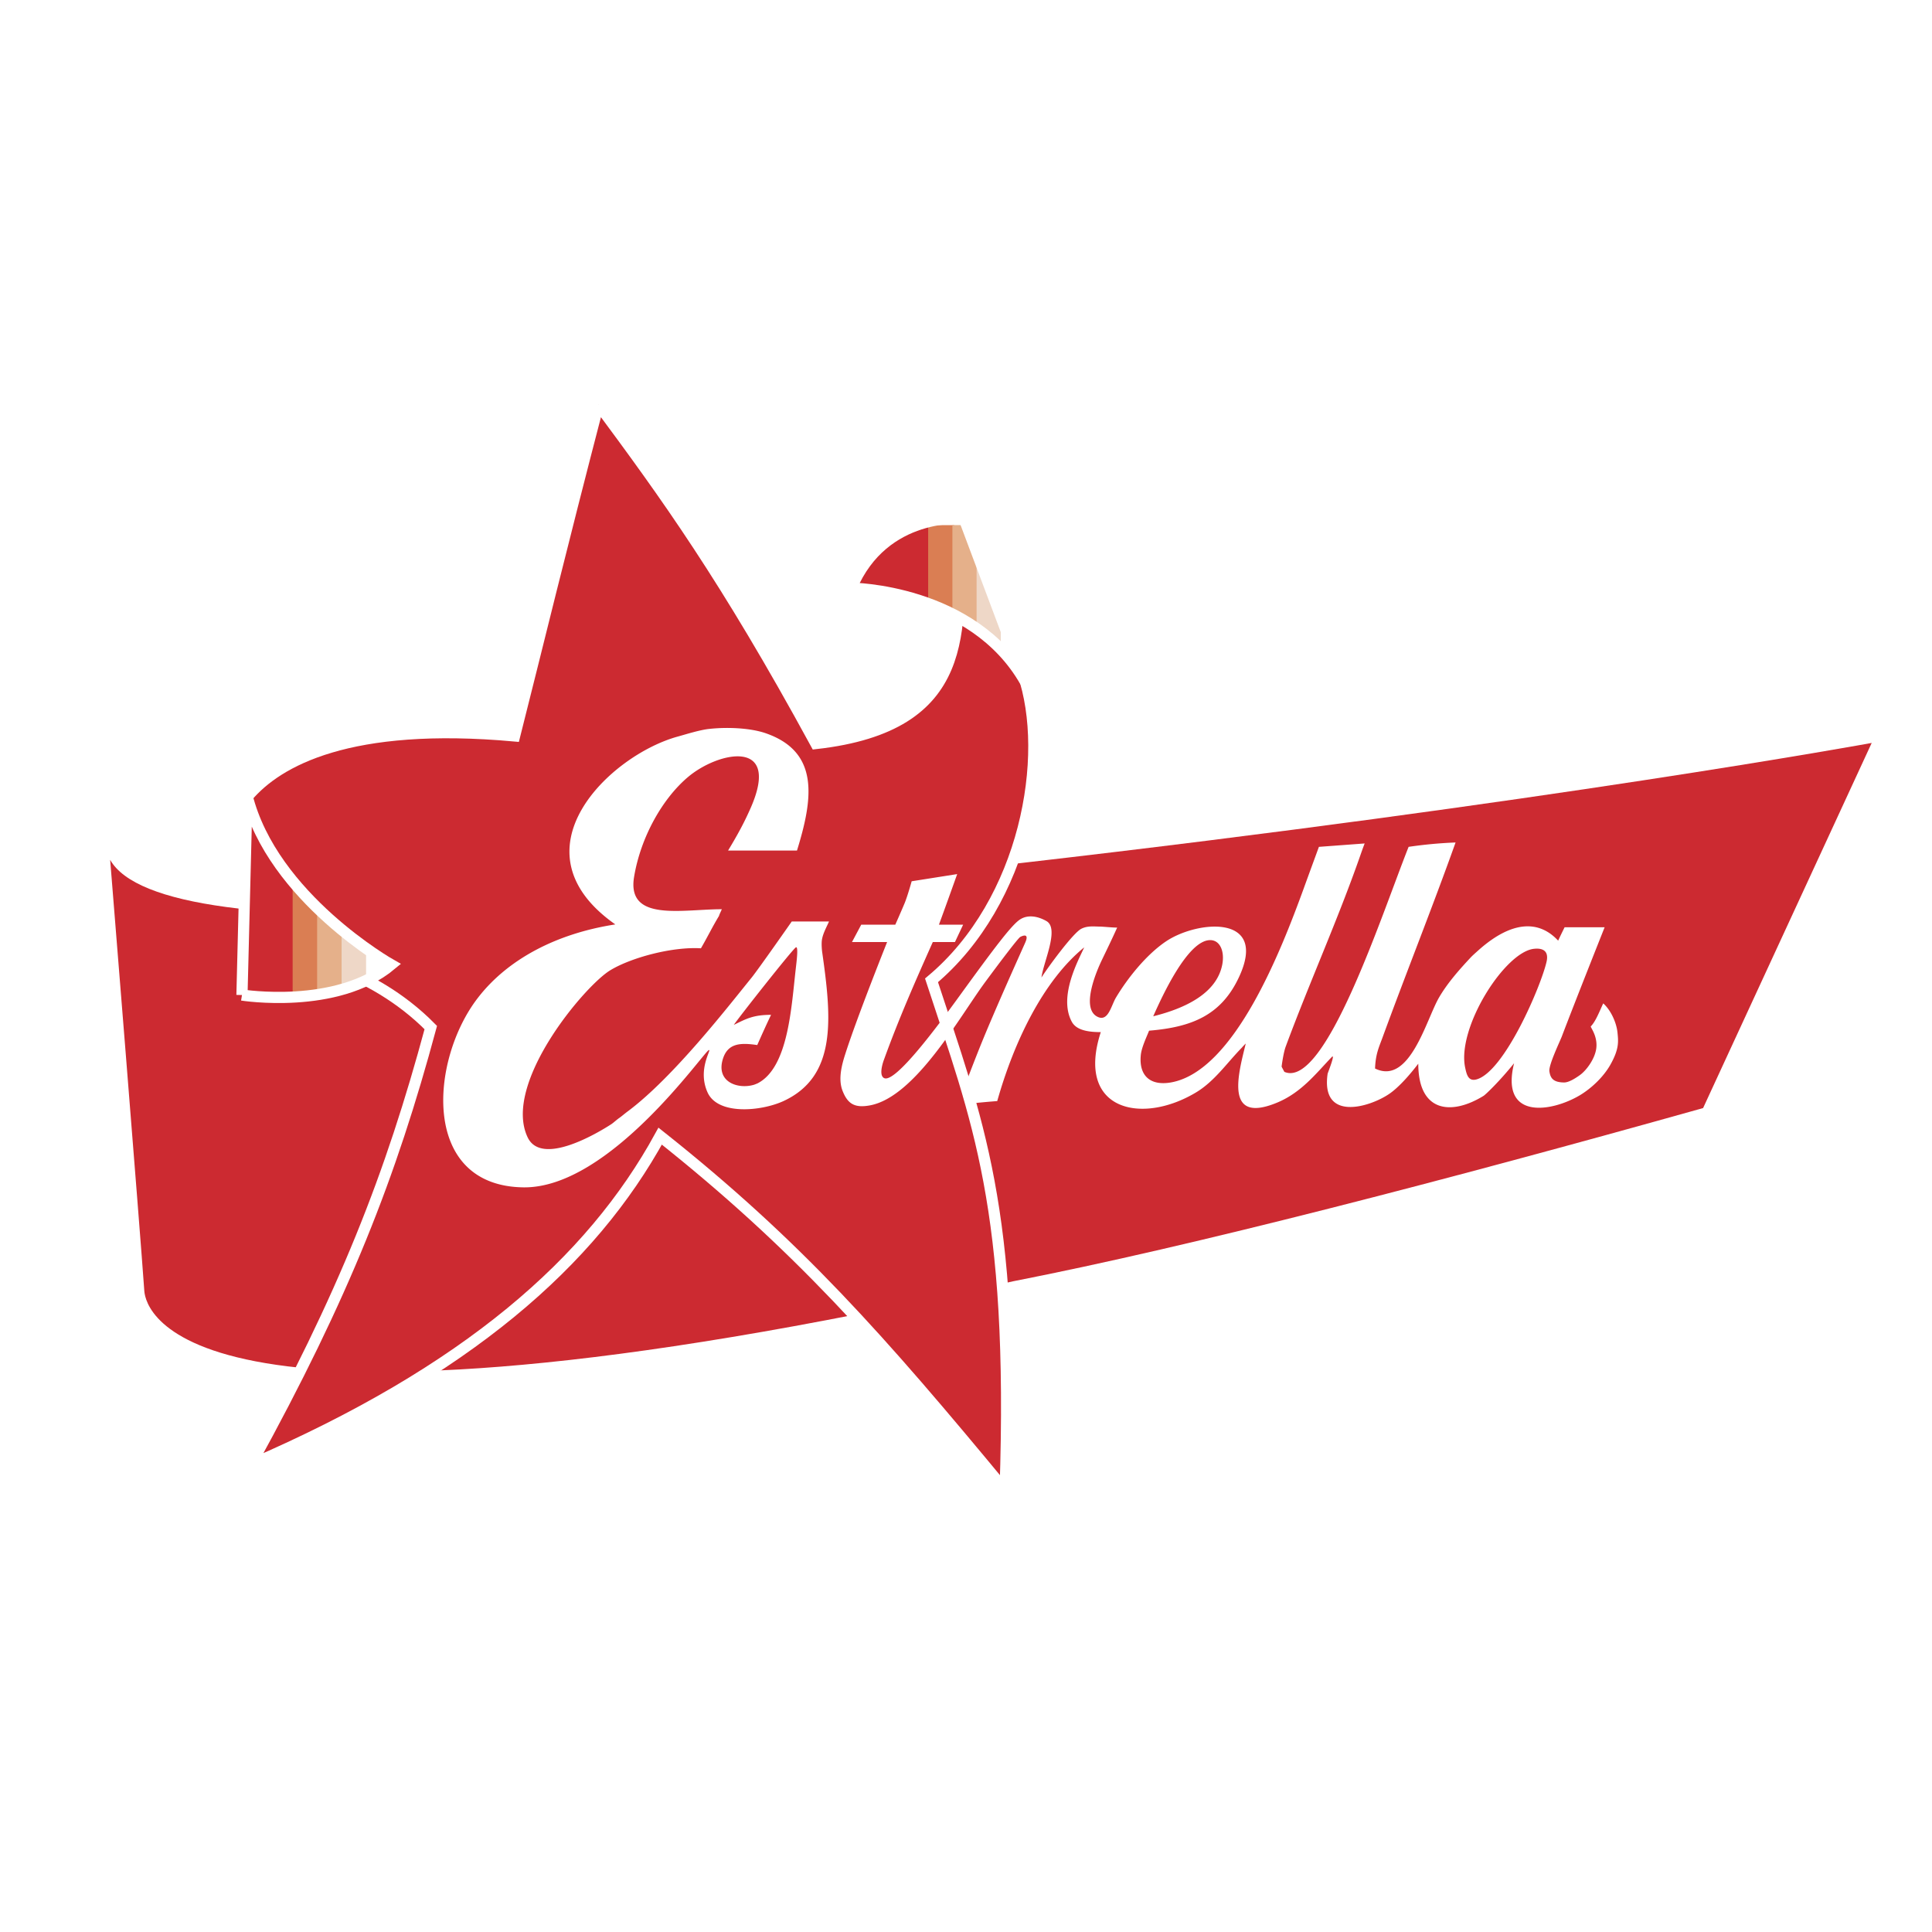
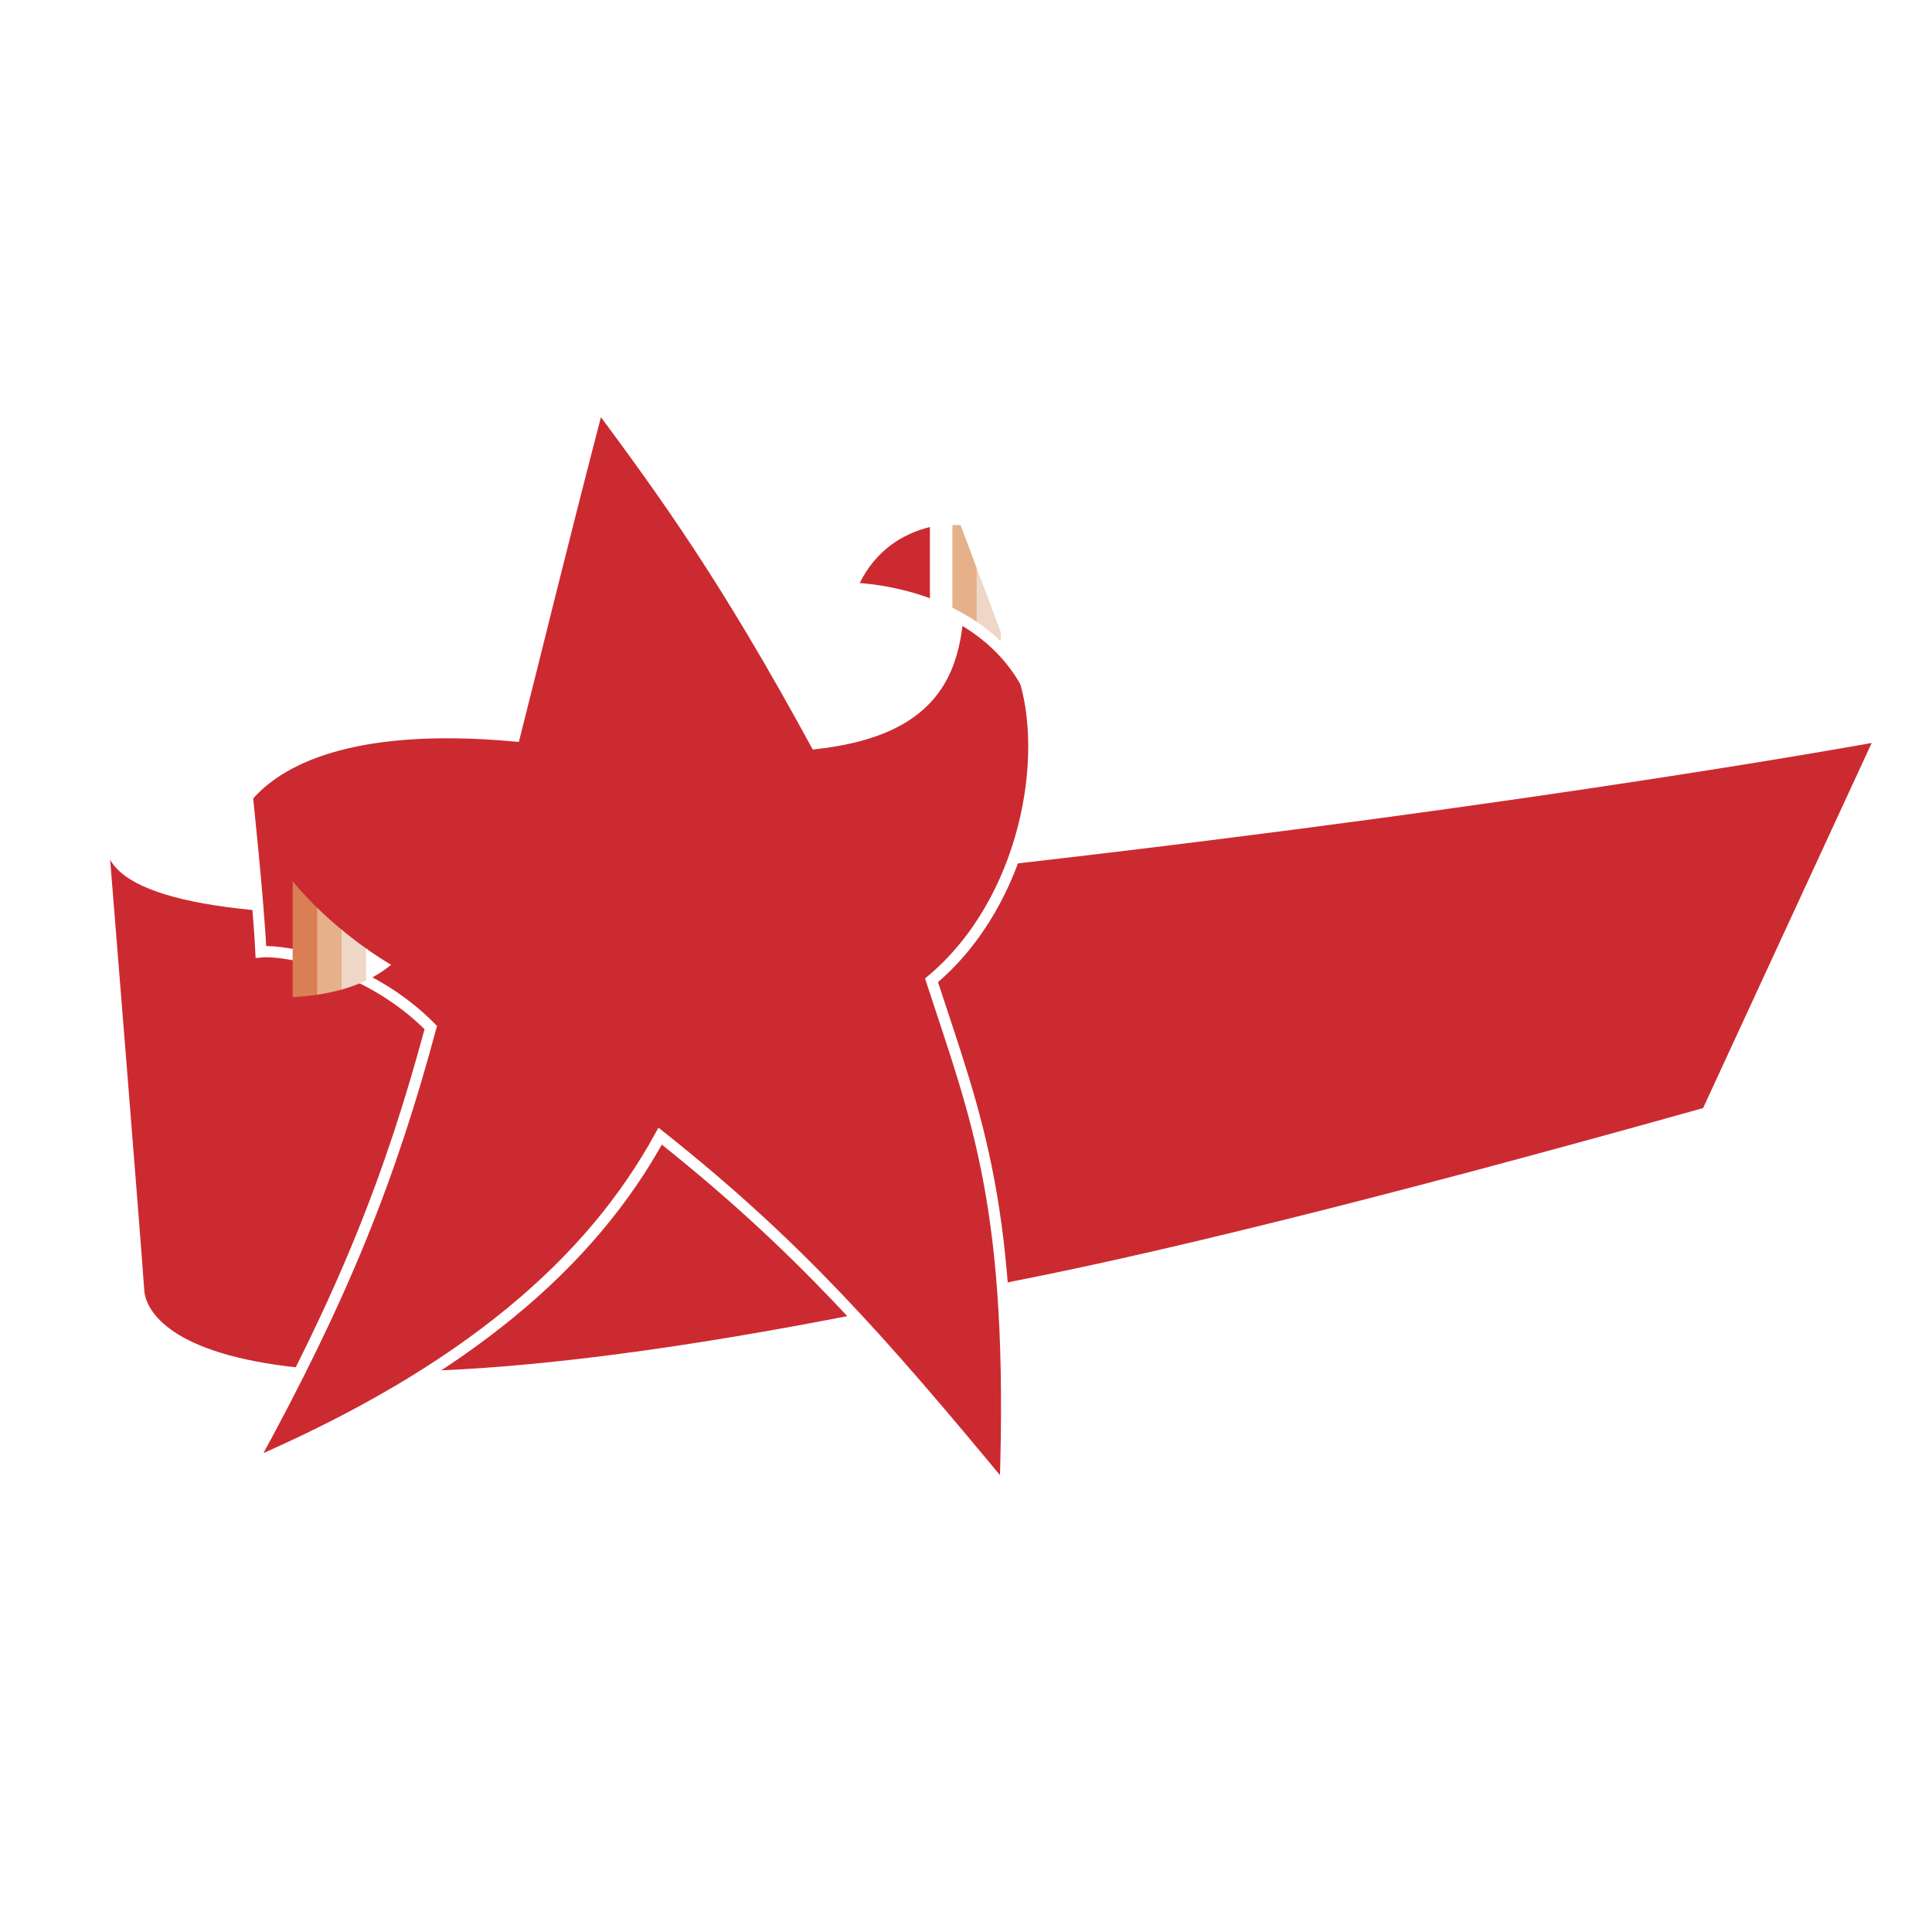
<svg xmlns="http://www.w3.org/2000/svg" width="2500" height="2500" viewBox="0 0 192.756 192.756">
  <path fill-rule="evenodd" clip-rule="evenodd" fill="#fff" d="M0 0h192.756v192.756H0V0z" />
  <path d="M101.141 127.821c17.748-3.465 43.189-10.092 68.777-17.269l16.822-36.429s-32.578 5.971-84.949 11.991l-53.108 4.843c-21.922 1.086-35.106-.595-37.692-5.171 0 0 3.013 37.309 3.402 42.949.054.808.817 17.271 78.526.876l8.222-1.79z" fill-rule="evenodd" clip-rule="evenodd" fill="#cc2a31" />
  <path d="M59.71 40.35c6.72 9.066 12.606 17.17 21.688 33.834 15.533-1.743 14.428-11.334 14.165-21.155 1.162 3.845 6.371 13.918 6.492 14.176 2.83 8.208.281 22.727-9.117 30.604 4.543 13.926 8.299 22.632 7.342 50.861-12.547-15.176-20.792-24.499-34.416-35.317-6.87 12.546-19.298 23.486-40.851 32.789 9.363-17.011 13.992-28.876 17.967-43.621-6.015-6.109-14.322-7.797-16.95-7.547-.248-5.163-1.351-15.489-1.351-15.489 3.018-3.564 10.176-7.557 26.665-6.062 2.392-9.453 4.544-18.401 8.366-33.073z" fill-rule="evenodd" clip-rule="evenodd" fill="#cc2a31" />
  <path d="M59.71 40.35c6.72 9.066 12.606 17.17 21.688 33.834 15.533-1.743 14.428-11.334 14.165-21.155 1.162 3.845 6.371 13.918 6.492 14.176 2.83 8.208.281 22.727-9.117 30.604 4.543 13.926 8.299 22.632 7.342 50.861-12.547-15.176-20.792-24.499-34.416-35.317-6.87 12.546-19.298 23.486-40.851 32.789 9.363-17.011 13.992-28.876 17.967-43.621-6.015-6.109-14.322-7.797-16.95-7.547-.248-5.163-1.351-15.489-1.351-15.489 3.018-3.564 10.176-7.557 26.665-6.062 2.392-9.453 4.544-18.401 8.366-33.073" fill="none" stroke="#fff" stroke-width="1.115" stroke-miterlimit="2.613" />
-   <path d="M27.124 99.51V85.06c-1.089-1.738-1.973-3.646-2.483-5.694l-.106 4.24V99.33c.49.06 1.411.152 2.589.18z" fill-rule="evenodd" clip-rule="evenodd" fill="#cc2a31" />
-   <path d="M29.344 99.476V88.098a26.58 26.58 0 0 1-2.589-3.647v15.048c.755.027 1.638.029 2.589-.023z" fill-rule="evenodd" clip-rule="evenodd" fill="#cc2a31" />
  <path d="M31.786 99.222v-8.516a33.885 33.885 0 0 1-2.589-2.786v11.565a25.473 25.473 0 0 0 2.589-.263z" fill-rule="evenodd" clip-rule="evenodd" fill="#da7e53" />
  <path d="M34.229 98.687v-5.813a39.665 39.665 0 0 1-2.589-2.31v8.682a20.055 20.055 0 0 0 2.589-.559z" fill-rule="evenodd" clip-rule="evenodd" fill="#e5b08a" />
  <path d="M36.67 97.757v-3.028a41.846 41.846 0 0 1-2.589-1.977v5.978a15.331 15.331 0 0 0 2.589-.973z" fill-rule="evenodd" clip-rule="evenodd" fill="#eed7c7" />
  <path d="M36.525 94.626v3.202a11.718 11.718 0 0 0 2.498-1.577c-.001 0-1.009-.567-2.498-1.625z" fill-rule="evenodd" clip-rule="evenodd" fill="#fff" />
-   <path d="M24.141 99.275s9.438 1.509 14.881-3.024c0 0-11.842-6.689-14.382-16.886l-.499 19.91" fill="none" stroke="#fff" stroke-width="1.115" stroke-miterlimit="2.613" />
  <path d="M90.584 59.574v-6.827c-1.861.835-3.806 2.313-5.177 4.912v1.045c.87.05 2.826.23 5.177.87z" fill-rule="evenodd" clip-rule="evenodd" fill="#cc2a31" />
  <path d="M92.777 60.281v-7.89h-1.299c-.422.148-.855.329-1.29.544v6.534a24.91 24.91 0 0 1 2.589.812z" fill-rule="evenodd" clip-rule="evenodd" fill="#cc2a31" />
-   <path d="M95.192 61.353v-8.962h-2.589v7.826c.85.31 1.722.685 2.589 1.136z" fill-rule="evenodd" clip-rule="evenodd" fill="#da7e53" />
  <path d="M97.609 62.836v-7.31l-1.177-3.136h-1.411v8.875c.875.444 1.747.963 2.588 1.571z" fill-rule="evenodd" clip-rule="evenodd" fill="#e5b08a" />
  <path d="M100.025 64.944v-2.988l-2.59-6.892v7.646a17.014 17.014 0 0 1 2.59 2.234z" fill-rule="evenodd" clip-rule="evenodd" fill="#eed7c7" />
  <path d="M99.852 61.495v3.272a15.95 15.95 0 0 1 2.451 3.254l-2.451-6.526z" fill-rule="evenodd" clip-rule="evenodd" fill="#fff" />
  <path d="M102.303 68.021c-5.262-9.25-17.379-9.336-17.379-9.336 3.267-7.743 11.25-6.984 11.25-6.984l6.129 16.32" fill="none" stroke="#fff" stroke-width="1.115" stroke-miterlimit="2.613" />
-   <path d="M161.377 103.014c.09.907.182 1.642-.732 3.253-.68 1.186-1.867 2.316-3.027 3.01-2.857 1.693-7.961 2.484-6.559-3.196-1.463 1.818-2.834 3.118-3.037 3.248-3.188 1.97-6.52 1.683-6.52-3.204-.754.987-1.877 2.313-2.893 3.009-2.021 1.376-6.846 2.774-6.152-2.006.012-.073.812-2.076.416-1.672-1.557 1.62-3 3.519-5.42 4.538-5.395 2.258-3.869-2.965-3.164-5.878-.162.148-.279.284-.416.436-1.473 1.506-2.699 3.329-4.543 4.437-5.451 3.279-12.035 1.784-9.504-6.015-1.293 0-2.455-.198-2.902-1.051-1.346-2.526.701-6.184 1.248-7.405-4.119 3.353-7.029 9.492-8.678 15.336-.867.067-1.873.155-2.834.268-.398.05-.727-.956-.513-1.509.929-2.389 1.546-4.076 2.892-7.202 1.34-3.124 2.479-5.64 3.248-7.367.494-1.123-.496-.565-.496-.565-.246.153-2.014 2.493-3.477 4.473-2.561 3.459-6.981 11.484-11.509 12.329-1.564.294-2.235-.175-2.736-1.433-.464-1.164-.098-2.571.277-3.728 1.172-3.66 4.163-11.134 4.163-11.134h-3.505l.921-1.73h3.399s.66-1.49.945-2.18c.305-.764.688-2.152.688-2.152l4.542-.716s-1.207 3.389-1.822 5.048h2.415l-.815 1.73h-2.211c-1.739 3.897-3.365 7.583-4.863 11.712 0 0-.608 1.545 0 1.86 1.11.572 5.461-5.346 7.509-8.171 3.708-5.115 5.241-7.113 6.053-7.65.809-.528 1.824-.31 2.645.162 1.305.755-.309 4.077-.504 5.627.586-.933 3.158-4.468 3.99-4.869.621-.313 1.27-.214 1.855-.211.293 0 1.201.099 1.707.099-.471 1.057-1.033 2.211-1.535 3.256-.42.873-2.107 4.657-.512 5.595 1.143.665 1.426-1.026 1.928-1.867 1.211-2.023 3.053-4.288 4.959-5.585 3.105-2.12 10.311-2.808 7.297 3.583-1.783 3.787-4.721 4.954-8.951 5.304-.26.656-.752 1.672-.826 2.434-.201 2.028.91 3.102 3.031 2.725 6.328-1.147 11-13.255 13.223-19.348.227-.636 1.516-4.152 1.516-4.152l4.566-.339s-.115.271-.436 1.195c-2.223 6.372-5.092 12.726-7.438 19.058-.246.652-.414 2.009-.414 2.009 0 .017.275.524.275.524 4.068 1.771 9.703-15.669 12.396-22.447a44.177 44.177 0 0 1 4.686-.436c-2.354 6.596-4.912 12.96-7.301 19.493-.354.954-.684 1.646-.732 3.059 3.459 1.695 5.105-4.882 6.377-7.075.848-1.459 2.023-2.782 3.168-4.009.193-.211.891-.821.895-.827 3.219-2.81 5.902-2.928 7.828-.844.207-.464.643-1.339.643-1.339h3.994s-2.873 7.219-4.27 10.889c-.207.536-1.33 2.862-1.242 3.485.096.623.32 1.094 1.439 1.112.24.006.674-.073 1.594-.729.689-.489 1.539-1.68 1.65-2.717.135-1.232-.627-2.084-.549-2.154.5-.493.928-1.652 1.24-2.29.816.736 1.332 2.005 1.42 2.906zm-40.672-9.217c-2.234.052-4.779 5.645-5.648 7.598 3.184-.791 6.33-2.276 6.889-5.16.249-1.297-.206-2.464-1.241-2.438zm32.367.863c-2.928.273-7.766 7.917-6.885 11.894.143.665.312 1.345 1.1 1.146 2.816-.734 6.523-9.464 7.025-11.801.194-.948-.296-1.333-1.24-1.239zM70.766 72.723c1.939-.211 4.186-.068 5.623.43 5.443 1.881 4.7 6.614 3.126 11.707H72.64c.88-1.461 1.576-2.694 2.291-4.334 2.974-6.87-3.241-5.548-6.249-3.035-2.545 2.123-4.745 5.968-5.416 9.975-.769 4.54 4.758 3.248 8.75 3.248 0 .026-.302.636-.27.651-.663 1.089-1.139 2.087-1.814 3.248-2.866-.177-6.966.93-9.037 2.186-2.54 1.521-10.799 11.316-8.252 16.673 1.393 2.935 7.036-.462 8.331-1.301.249-.161.528-.44.833-.647.266-.191.562-.454.833-.649 4.543-3.395 9.989-10.431 12.357-13.348.689-.858 3.997-5.591 3.997-5.591h3.717c-.243.55-.569 1.133-.688 1.722-.104.479 0 1.29 0 1.29.939 6.591 1.52 12.418-3.854 14.906-2.226 1.023-6.544 1.432-7.577-.865-1.032-2.291.422-4.28.137-4.226-.466.089-9.873 13.81-18.505 13.7-10.238-.137-9.342-12.655-4.582-18.86 2.984-3.903 7.897-6.471 13.748-7.373-10.533-7.401-.5-16.912 6.251-18.748.741-.204 2.196-.666 3.125-.759zm8.641 21.794c-.308.156-5.679 6.968-6.196 7.736 1.201-.581 1.902-1.003 3.717-1.003-.513 1.073-.9 1.94-1.377 3.014-1.631-.237-2.951-.229-3.443 1.434-.676 2.276 1.553 3.014 3.15 2.519l.306-.122c3.117-1.573 3.391-7.698 3.844-11.571.058-.528.271-2.146-.001-2.007z" fill-rule="evenodd" clip-rule="evenodd" fill="#fff" />
</svg>